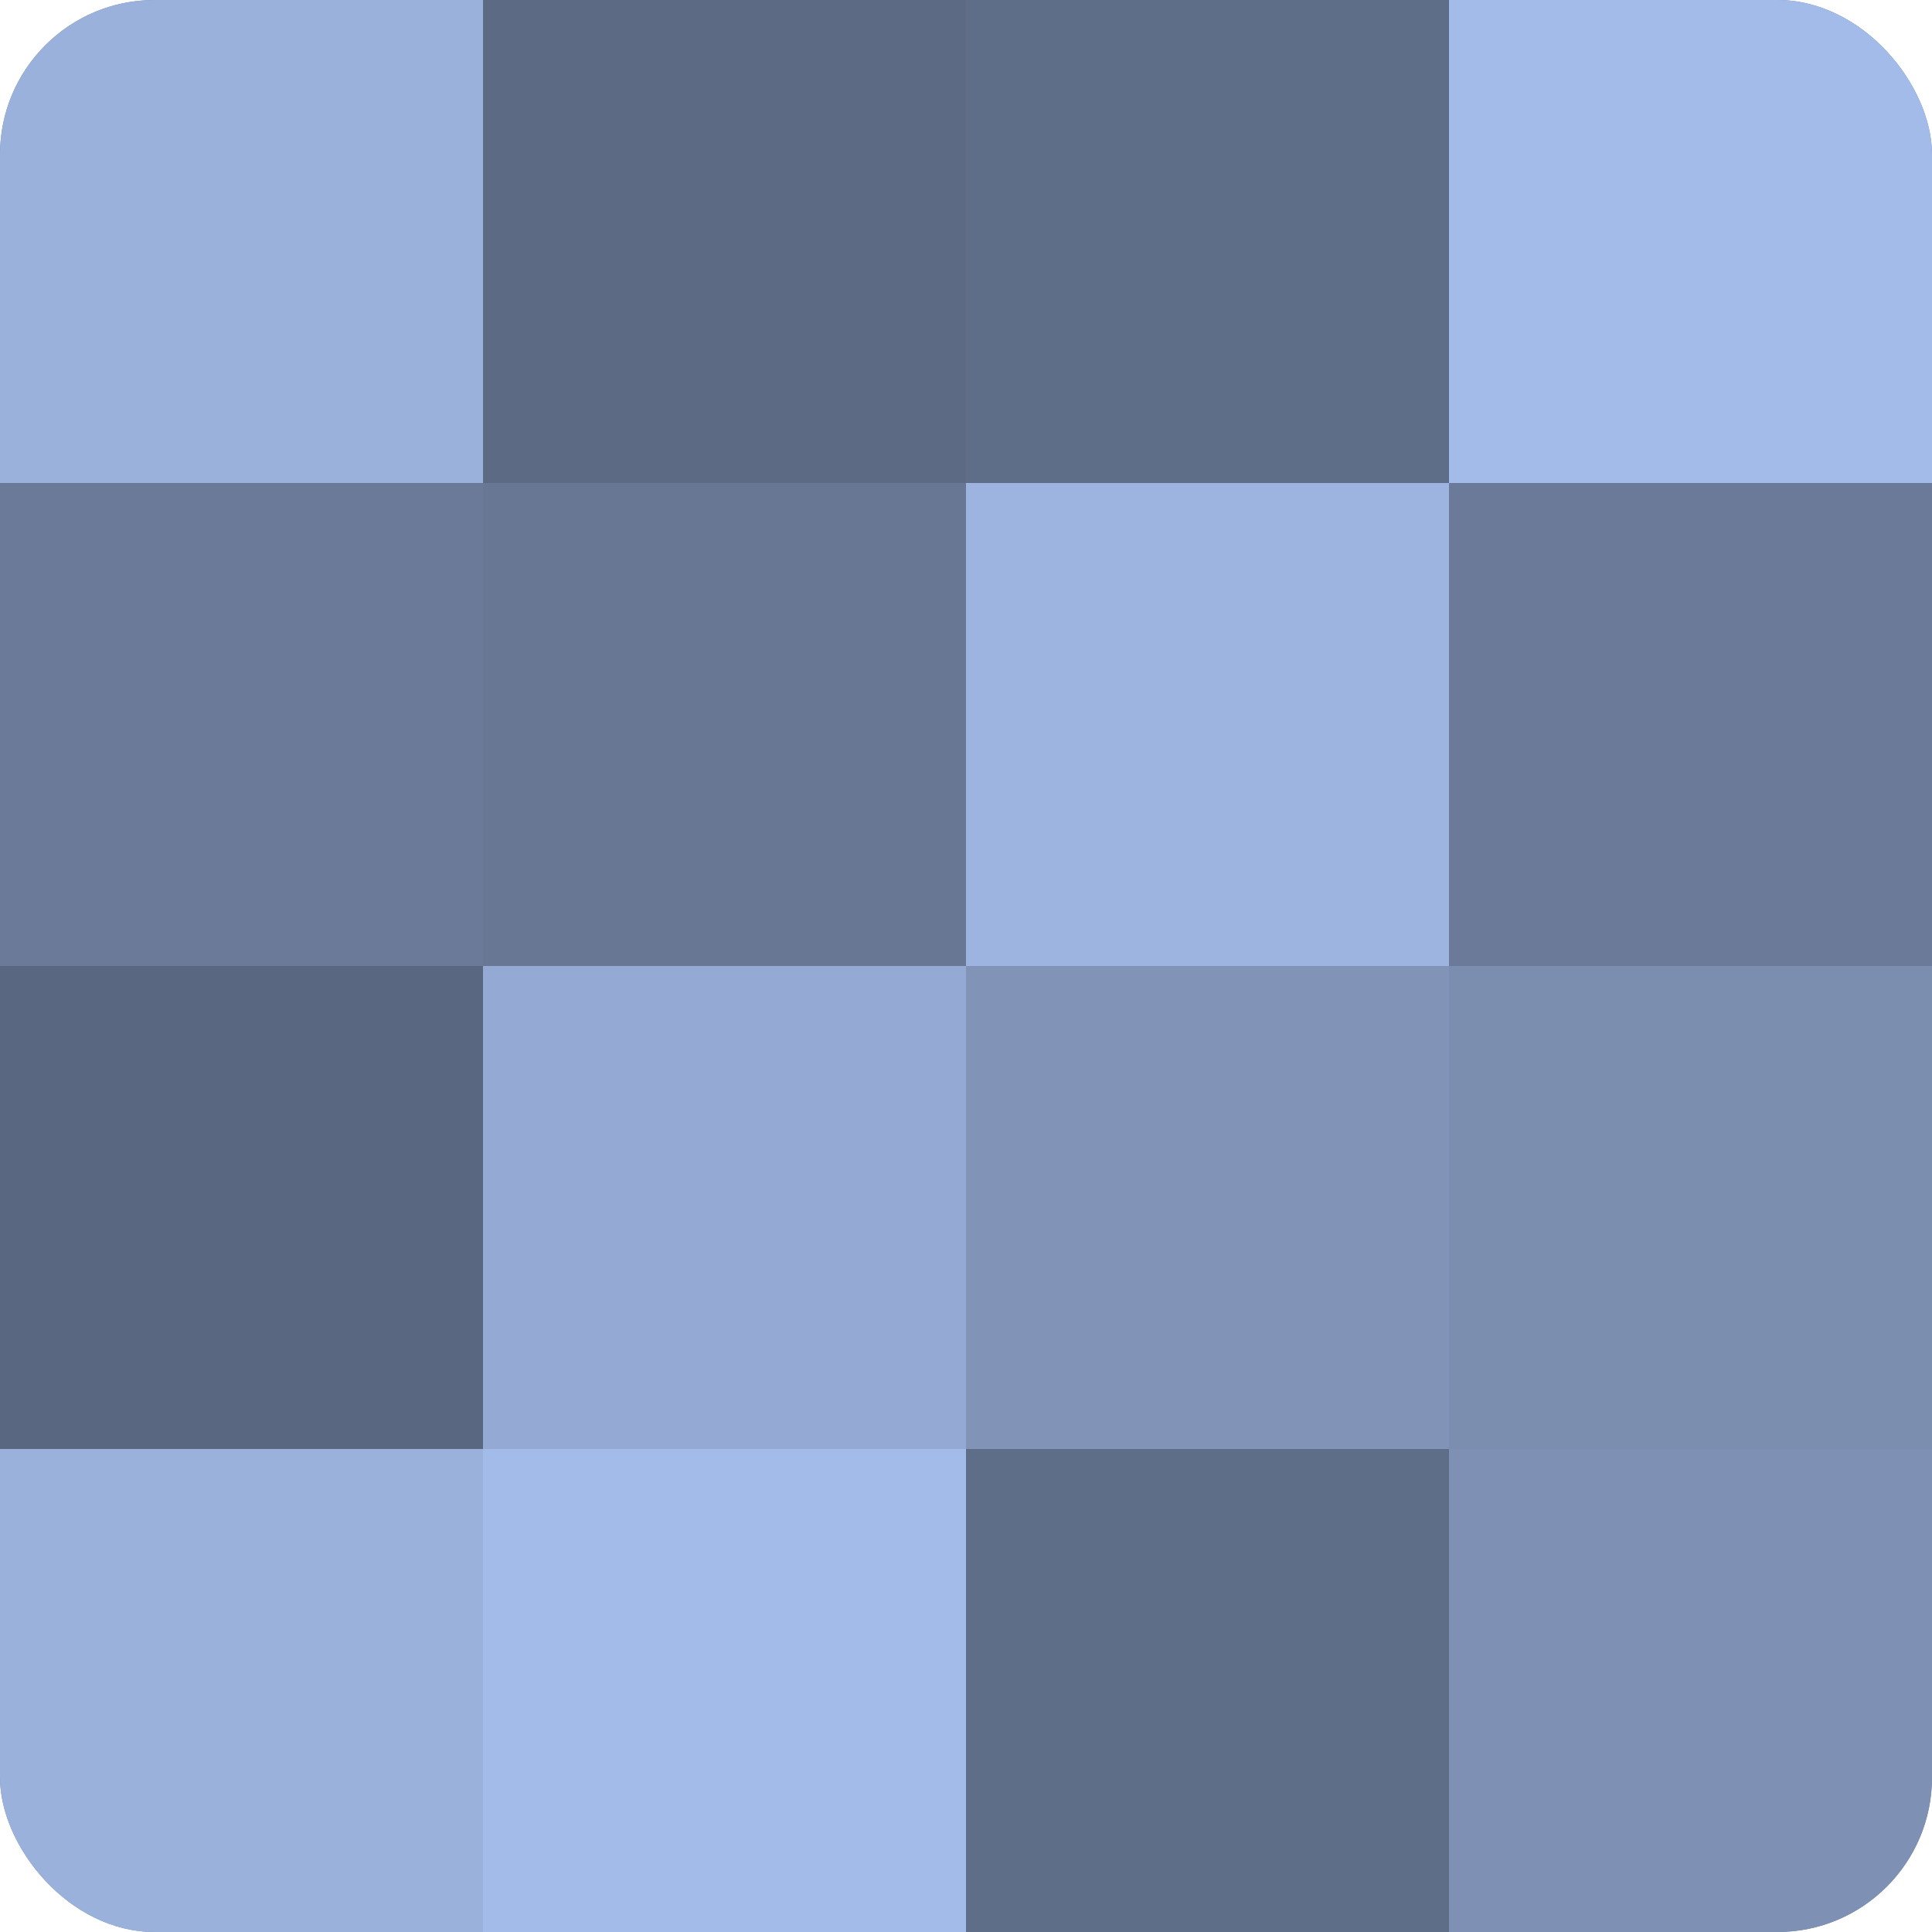
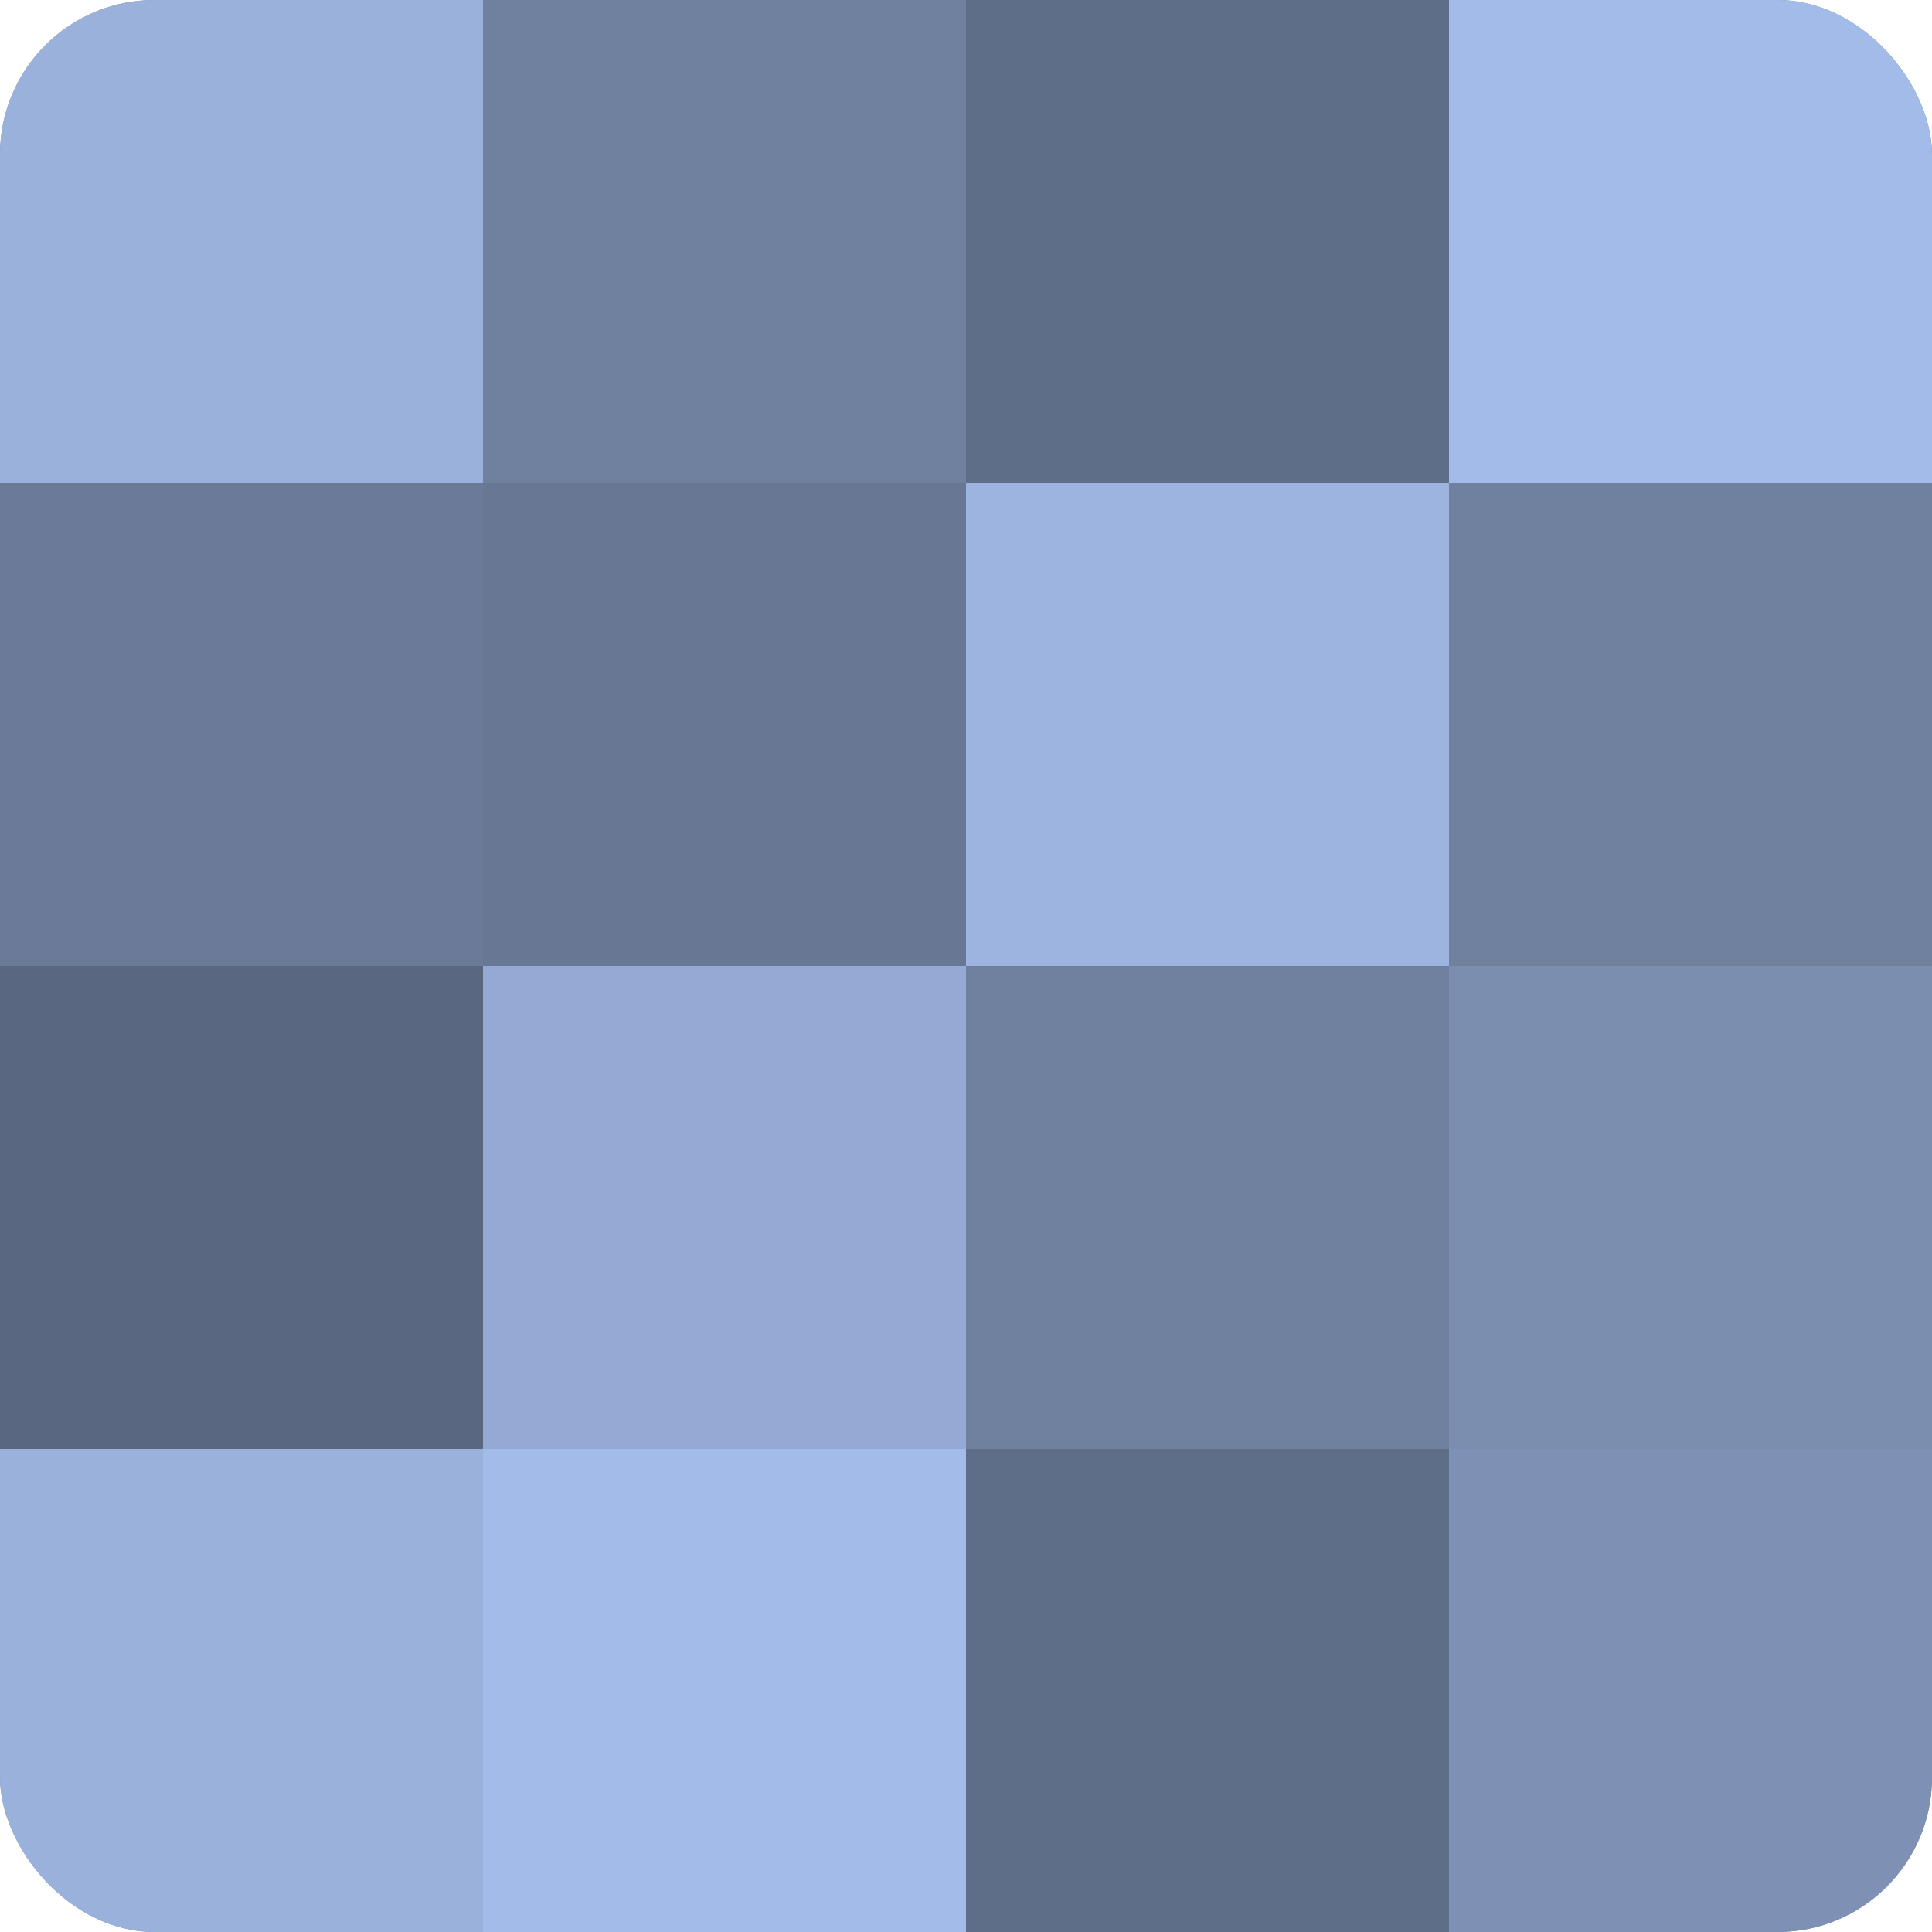
<svg xmlns="http://www.w3.org/2000/svg" width="60" height="60" viewBox="0 0 100 100" preserveAspectRatio="xMidYMid meet">
  <defs>
    <clipPath id="c" width="100" height="100">
      <rect width="100" height="100" rx="8" ry="8" />
    </clipPath>
  </defs>
  <g clip-path="url(#c)">
    <rect width="100" height="100" fill="#7081a0" />
    <rect width="25" height="25" fill="#9ab1dc" />
    <rect y="25" width="25" height="25" fill="#6a7a98" />
    <rect y="50" width="25" height="25" fill="#5a6780" />
    <rect y="75" width="25" height="25" fill="#9ab1dc" />
-     <rect x="25" width="25" height="25" fill="#5d6a84" />
    <rect x="25" y="25" width="25" height="25" fill="#687794" />
    <rect x="25" y="50" width="25" height="25" fill="#94aad4" />
    <rect x="25" y="75" width="25" height="25" fill="#a2bbe8" />
    <rect x="50" width="25" height="25" fill="#5f6e88" />
    <rect x="50" y="25" width="25" height="25" fill="#9db4e0" />
-     <rect x="50" y="50" width="25" height="25" fill="#8194b8" />
    <rect x="50" y="75" width="25" height="25" fill="#5f6e88" />
    <rect x="75" width="25" height="25" fill="#a2bbe8" />
-     <rect x="75" y="25" width="25" height="25" fill="#6a7a98" />
    <rect x="75" y="50" width="25" height="25" fill="#7b8eb0" />
    <rect x="75" y="75" width="25" height="25" fill="#7e91b4" />
  </g>
</svg>